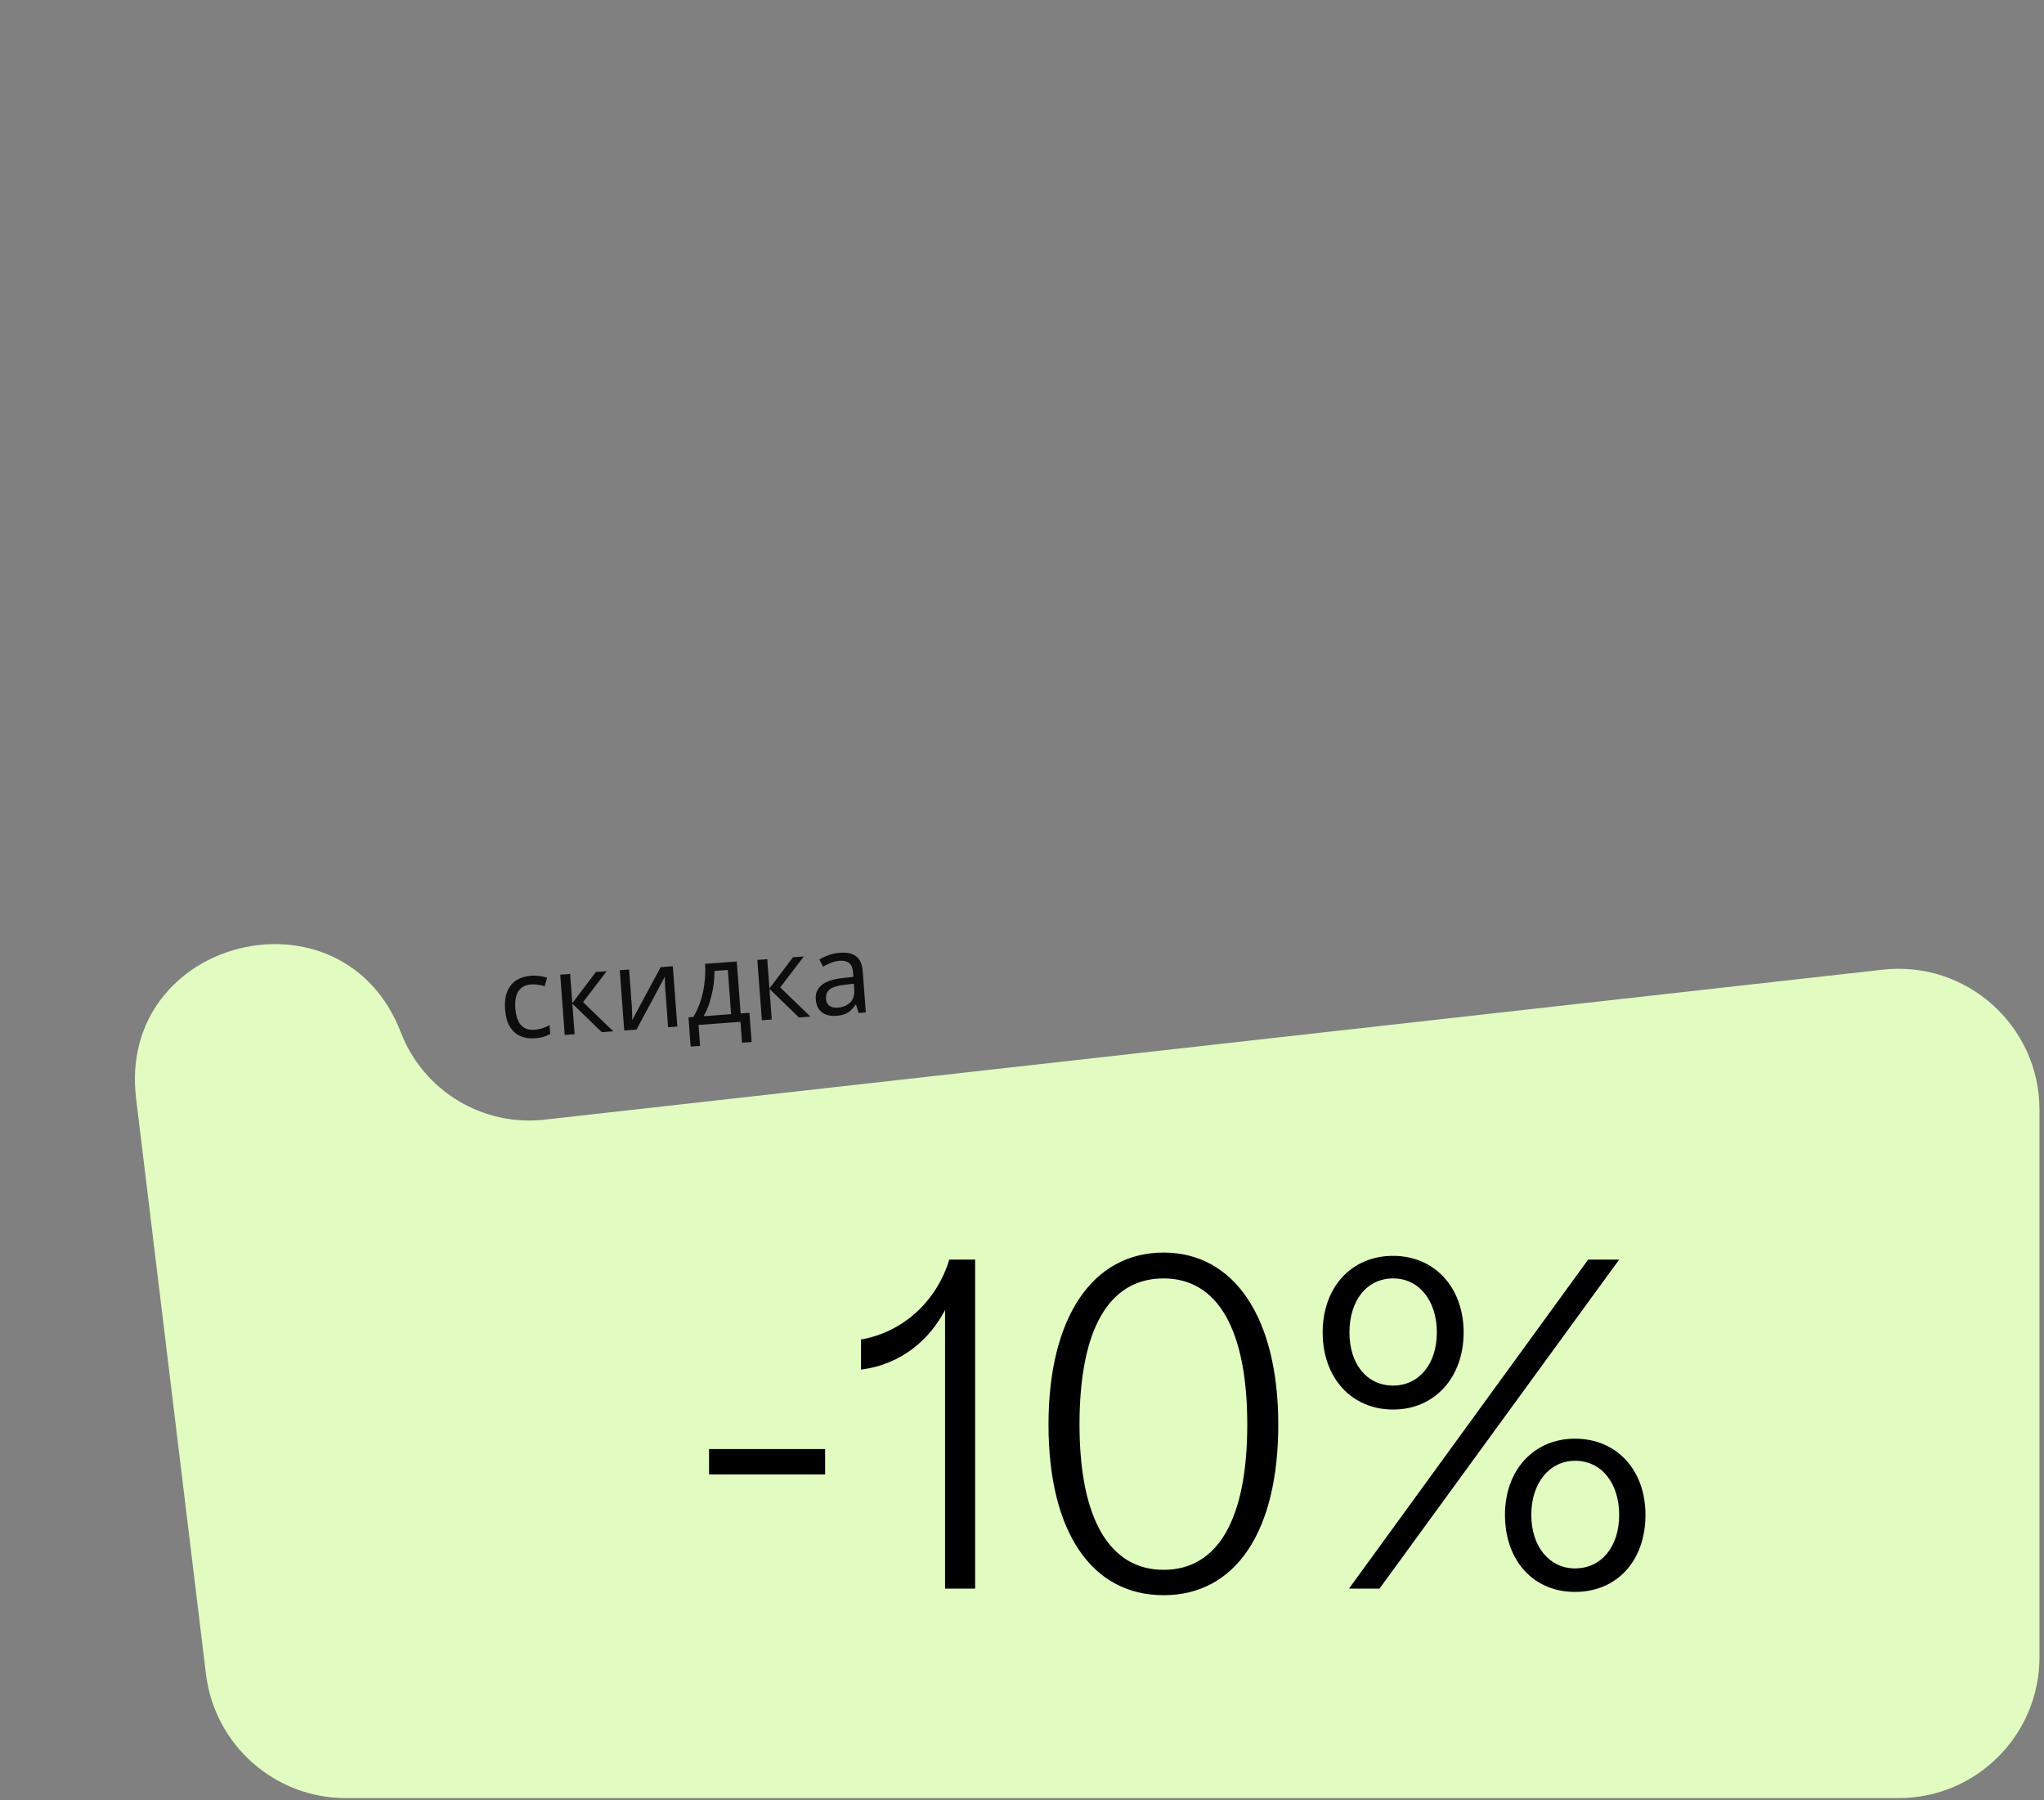
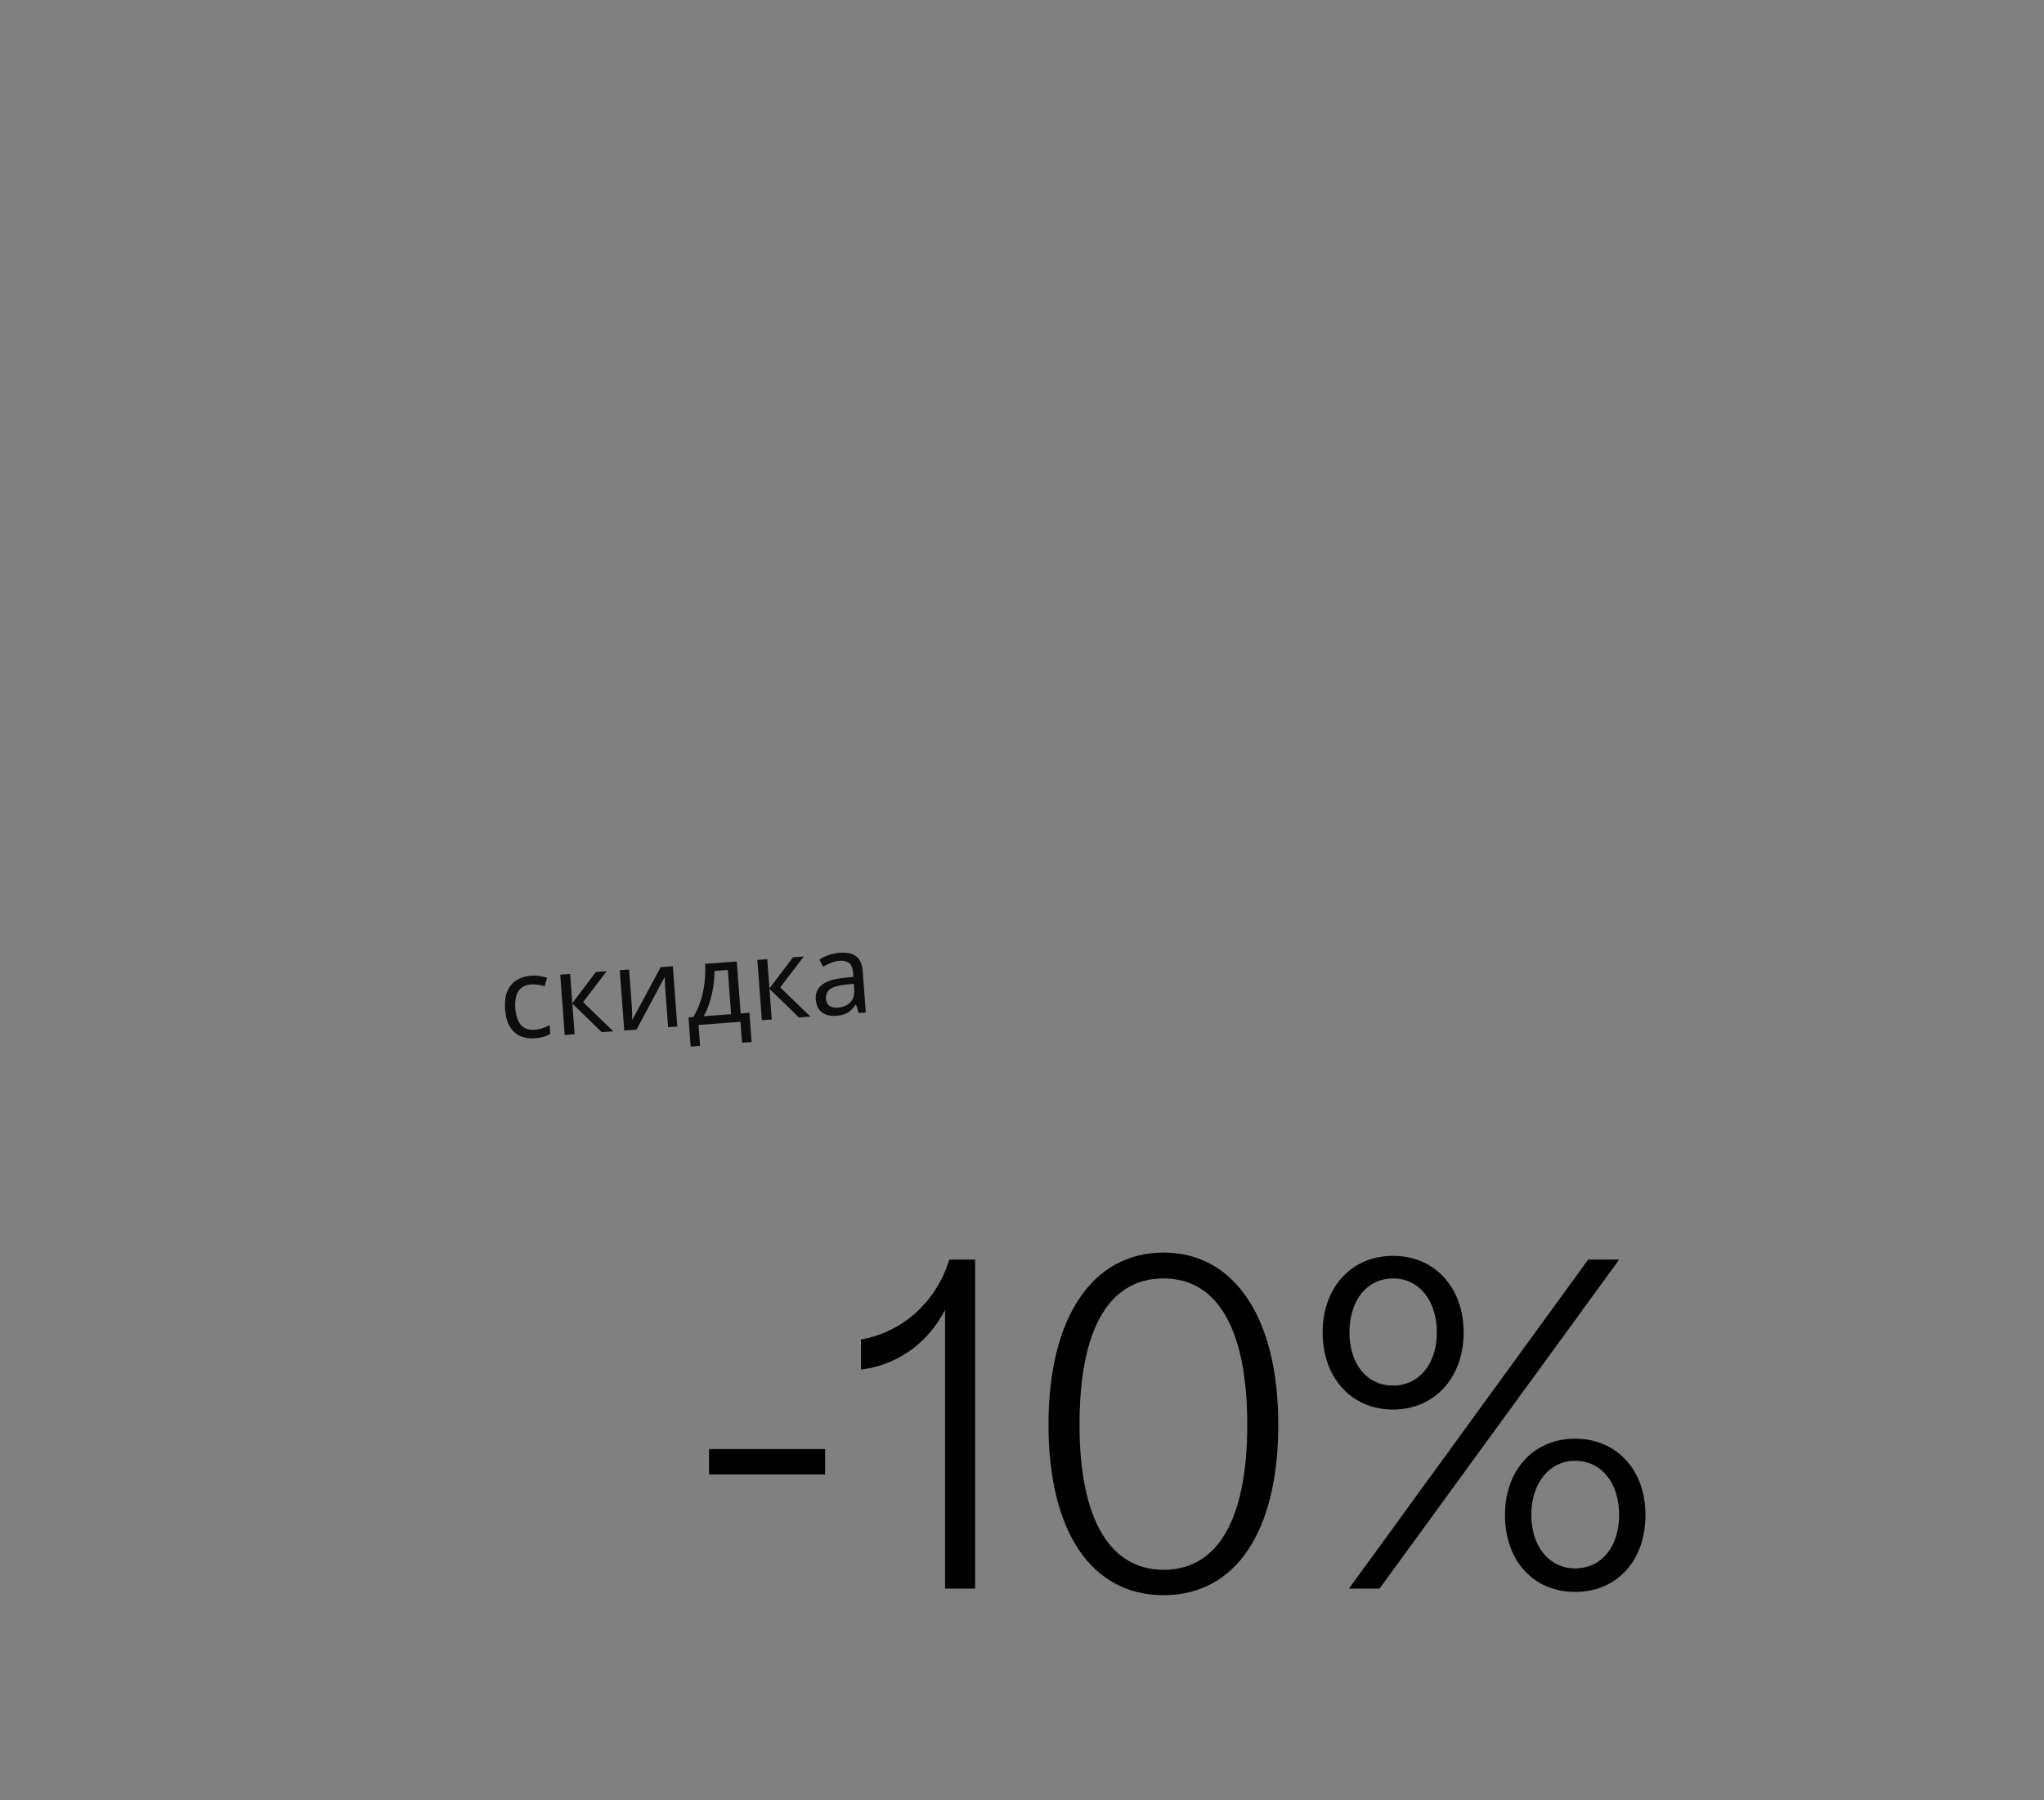
<svg xmlns="http://www.w3.org/2000/svg" width="435" height="383" viewBox="0 0 435 383" fill="none">
  <rect x="0" y="0" width="435" height="383" fill="#808080" stroke="none" />
-   <path d="M113.848 220.915C112.715 220.999 111.685 220.844 110.757 220.448C109.845 220.05 109.097 219.384 108.514 218.449C107.947 217.513 107.606 216.287 107.493 214.771C107.375 213.191 107.542 211.887 107.995 210.859C108.448 209.83 109.104 209.051 109.963 208.522C110.837 207.991 111.849 207.683 112.998 207.597C113.652 207.548 114.288 207.573 114.905 207.671C115.521 207.754 116.027 207.876 116.425 208.039L115.909 209.834C115.515 209.719 115.058 209.617 114.538 209.528C114.018 209.438 113.535 209.41 113.088 209.443C112.226 209.508 111.53 209.744 110.999 210.153C110.468 210.562 110.094 211.135 109.876 211.873C109.658 212.612 109.589 213.515 109.669 214.584C109.746 215.605 109.946 216.465 110.271 217.163C110.596 217.86 111.043 218.372 111.613 218.699C112.183 219.025 112.875 219.158 113.689 219.097C114.391 219.045 115 218.927 115.515 218.744C116.047 218.56 116.529 218.348 116.96 218.107L117.099 219.974C116.685 220.229 116.219 220.433 115.701 220.584C115.2 220.75 114.582 220.86 113.848 220.915ZM126.813 206.806L129.11 206.634L124.091 213.218L130.523 219.429L128.082 219.611L121.804 213.534L122.29 220.043L120.184 220.201L119.226 207.373L121.332 207.215L121.797 213.438L126.813 206.806ZM134.465 214.104C134.475 214.248 134.483 214.456 134.487 214.728C134.506 214.984 134.519 215.263 134.526 215.568C134.531 215.856 134.536 216.137 134.541 216.409C134.544 216.666 134.543 216.874 134.539 217.035L140.606 205.776L143.19 205.583L144.148 218.411L142.186 218.558L141.621 210.995C141.602 210.739 141.577 210.404 141.546 209.989C141.531 209.573 141.517 209.165 141.503 208.765C141.488 208.349 141.48 208.037 141.481 207.828L135.461 219.06L132.852 219.255L131.894 206.426L133.88 206.278L134.465 214.104ZM156.798 204.566L157.624 215.624L159.491 215.484L159.956 221.707L157.921 221.859L157.589 217.407L148.662 218.074L148.994 222.526L146.984 222.676L146.519 216.453L147.548 216.376C148.206 215.3 148.729 214.146 149.119 212.914C149.523 211.664 149.796 210.376 149.937 209.05C150.094 207.707 150.131 206.38 150.049 205.071L156.798 204.566ZM152.039 206.583C152.056 207.672 151.973 208.81 151.789 209.995C151.603 211.164 151.334 212.291 150.982 213.376C150.646 214.46 150.227 215.406 149.726 216.214L155.59 215.776L154.887 206.37L152.039 206.583ZM168.766 203.673L171.064 203.501L166.044 210.085L172.477 216.295L170.035 216.478L163.757 210.4L164.244 216.91L162.137 217.068L161.179 204.239L163.286 204.082L163.75 210.305L168.766 203.673ZM178.69 202.715C180.253 202.598 181.436 202.855 182.237 203.485C183.038 204.115 183.495 205.18 183.607 206.68L184.259 215.415L182.727 215.53L182.185 213.741L182.089 213.748C181.756 214.239 181.403 214.658 181.028 215.007C180.667 215.339 180.237 215.595 179.737 215.777C179.253 215.958 178.653 216.075 177.935 216.128C177.169 216.186 176.464 216.102 175.822 215.877C175.195 215.651 174.686 215.272 174.293 214.74C173.899 214.192 173.67 213.487 173.606 212.625C173.51 211.349 173.94 210.33 174.894 209.569C175.846 208.792 177.365 208.293 179.451 208.073L181.623 207.839L181.566 207.073C181.486 206.004 181.2 205.279 180.706 204.899C180.212 204.519 179.543 204.36 178.697 204.423C178.027 204.473 177.396 204.625 176.805 204.877C176.213 205.114 175.664 205.38 175.156 205.674L174.392 204.143C174.928 203.798 175.571 203.493 176.321 203.229C177.071 202.948 177.86 202.777 178.69 202.715ZM179.823 209.513C178.232 209.696 177.142 210.035 176.554 210.528C175.981 211.02 175.725 211.673 175.785 212.486C175.839 213.204 176.094 213.715 176.549 214.018C177.021 214.319 177.6 214.445 178.286 214.393C179.371 214.312 180.251 213.95 180.925 213.306C181.597 212.646 181.887 211.694 181.794 210.449L181.708 209.3L179.823 209.513Z" fill="#0D0D0D" />
-   <path d="M400.699 206.31C418.479 204.318 434.039 218.232 434.039 236.123L434.039 352.574C434.039 369.143 420.608 382.574 404.039 382.574L73.617 382.574C58.447 382.574 45.664 371.25 43.836 356.19L28.966 233.731C24.811 199.514 72.914 187.514 85.318 219.673C90.105 232.083 102.66 239.704 115.879 238.223L400.699 206.31Z" fill="#E1FBC1" />
+   <path d="M113.848 220.915C112.715 220.999 111.685 220.844 110.757 220.448C109.845 220.05 109.097 219.384 108.514 218.449C107.947 217.513 107.606 216.287 107.493 214.771C107.375 213.191 107.542 211.887 107.995 210.859C108.448 209.83 109.104 209.051 109.963 208.522C110.837 207.991 111.849 207.683 112.998 207.597C113.652 207.548 114.288 207.573 114.905 207.671C115.521 207.754 116.027 207.876 116.425 208.039L115.909 209.834C115.515 209.719 115.058 209.617 114.538 209.528C114.018 209.438 113.535 209.41 113.088 209.443C112.226 209.508 111.53 209.744 110.999 210.153C110.468 210.562 110.094 211.135 109.876 211.873C109.658 212.612 109.589 213.515 109.669 214.584C109.746 215.605 109.946 216.465 110.271 217.163C110.596 217.86 111.043 218.372 111.613 218.699C112.183 219.025 112.875 219.158 113.689 219.097C114.391 219.045 115 218.927 115.515 218.744C116.047 218.56 116.529 218.348 116.96 218.107L117.099 219.974C116.685 220.229 116.219 220.433 115.701 220.584C115.2 220.75 114.582 220.86 113.848 220.915ZM126.813 206.806L129.11 206.634L124.091 213.218L130.523 219.429L128.082 219.611L121.804 213.534L122.29 220.043L120.184 220.201L119.226 207.373L121.332 207.215L121.797 213.438L126.813 206.806ZM134.465 214.104C134.475 214.248 134.483 214.456 134.487 214.728C134.506 214.984 134.519 215.263 134.526 215.568C134.544 216.666 134.543 216.874 134.539 217.035L140.606 205.776L143.19 205.583L144.148 218.411L142.186 218.558L141.621 210.995C141.602 210.739 141.577 210.404 141.546 209.989C141.531 209.573 141.517 209.165 141.503 208.765C141.488 208.349 141.48 208.037 141.481 207.828L135.461 219.06L132.852 219.255L131.894 206.426L133.88 206.278L134.465 214.104ZM156.798 204.566L157.624 215.624L159.491 215.484L159.956 221.707L157.921 221.859L157.589 217.407L148.662 218.074L148.994 222.526L146.984 222.676L146.519 216.453L147.548 216.376C148.206 215.3 148.729 214.146 149.119 212.914C149.523 211.664 149.796 210.376 149.937 209.05C150.094 207.707 150.131 206.38 150.049 205.071L156.798 204.566ZM152.039 206.583C152.056 207.672 151.973 208.81 151.789 209.995C151.603 211.164 151.334 212.291 150.982 213.376C150.646 214.46 150.227 215.406 149.726 216.214L155.59 215.776L154.887 206.37L152.039 206.583ZM168.766 203.673L171.064 203.501L166.044 210.085L172.477 216.295L170.035 216.478L163.757 210.4L164.244 216.91L162.137 217.068L161.179 204.239L163.286 204.082L163.75 210.305L168.766 203.673ZM178.69 202.715C180.253 202.598 181.436 202.855 182.237 203.485C183.038 204.115 183.495 205.18 183.607 206.68L184.259 215.415L182.727 215.53L182.185 213.741L182.089 213.748C181.756 214.239 181.403 214.658 181.028 215.007C180.667 215.339 180.237 215.595 179.737 215.777C179.253 215.958 178.653 216.075 177.935 216.128C177.169 216.186 176.464 216.102 175.822 215.877C175.195 215.651 174.686 215.272 174.293 214.74C173.899 214.192 173.67 213.487 173.606 212.625C173.51 211.349 173.94 210.33 174.894 209.569C175.846 208.792 177.365 208.293 179.451 208.073L181.623 207.839L181.566 207.073C181.486 206.004 181.2 205.279 180.706 204.899C180.212 204.519 179.543 204.36 178.697 204.423C178.027 204.473 177.396 204.625 176.805 204.877C176.213 205.114 175.664 205.38 175.156 205.674L174.392 204.143C174.928 203.798 175.571 203.493 176.321 203.229C177.071 202.948 177.86 202.777 178.69 202.715ZM179.823 209.513C178.232 209.696 177.142 210.035 176.554 210.528C175.981 211.02 175.725 211.673 175.785 212.486C175.839 213.204 176.094 213.715 176.549 214.018C177.021 214.319 177.6 214.445 178.286 214.393C179.371 214.312 180.251 213.95 180.925 213.306C181.597 212.646 181.887 211.694 181.794 210.449L181.708 209.3L179.823 209.513Z" fill="#0D0D0D" />
  <path d="M150.9 313.7L150.9 308.3L175.6 308.3L175.6 313.7L150.9 313.7ZM201.126 288L201.126 278.7C197.926 284.9 191.926 290.3 183.226 291.4L183.226 285C192.426 283.4 199.426 276.6 202.026 268L207.526 268L207.526 338L201.126 338L201.126 288ZM247.64 339.4C232.24 339.4 223.14 325.8 223.14 303.1C223.14 280.4 232.44 266.5 247.64 266.5C262.64 266.5 272.04 280.3 272.04 303.1C272.04 325.9 262.94 339.4 247.64 339.4ZM229.74 303.1C229.74 323.3 236.24 334 247.64 334C259.14 334 265.44 323.3 265.44 303.1C265.44 282.9 259.14 272 247.64 272C235.94 272 229.74 282.9 229.74 303.1ZM296.487 299.9C287.587 299.9 281.487 293.1 281.487 283.5C281.487 273.9 287.587 267.2 296.487 267.2C305.287 267.2 311.487 273.9 311.487 283.5C311.487 293.1 305.287 299.9 296.487 299.9ZM287.087 338L337.987 268L344.587 268L293.587 338L287.087 338ZM287.187 283.5C287.187 290.2 290.887 294.8 296.487 294.8C301.987 294.8 305.787 290.2 305.787 283.5C305.787 276.7 301.987 272 296.487 272C290.887 272 287.187 276.7 287.187 283.5ZM320.287 322.3C320.287 312.8 326.387 306.1 335.187 306.1C344.087 306.1 350.187 312.8 350.187 322.3C350.187 332.1 344.087 338.7 335.187 338.7C326.387 338.7 320.287 332.1 320.287 322.3ZM325.887 322.3C325.887 329.1 329.787 333.7 335.187 333.7C340.787 333.7 344.587 329.1 344.587 322.3C344.587 315.5 340.787 310.8 335.187 310.8C329.787 310.8 325.887 315.5 325.887 322.3Z" fill="black" />
</svg>